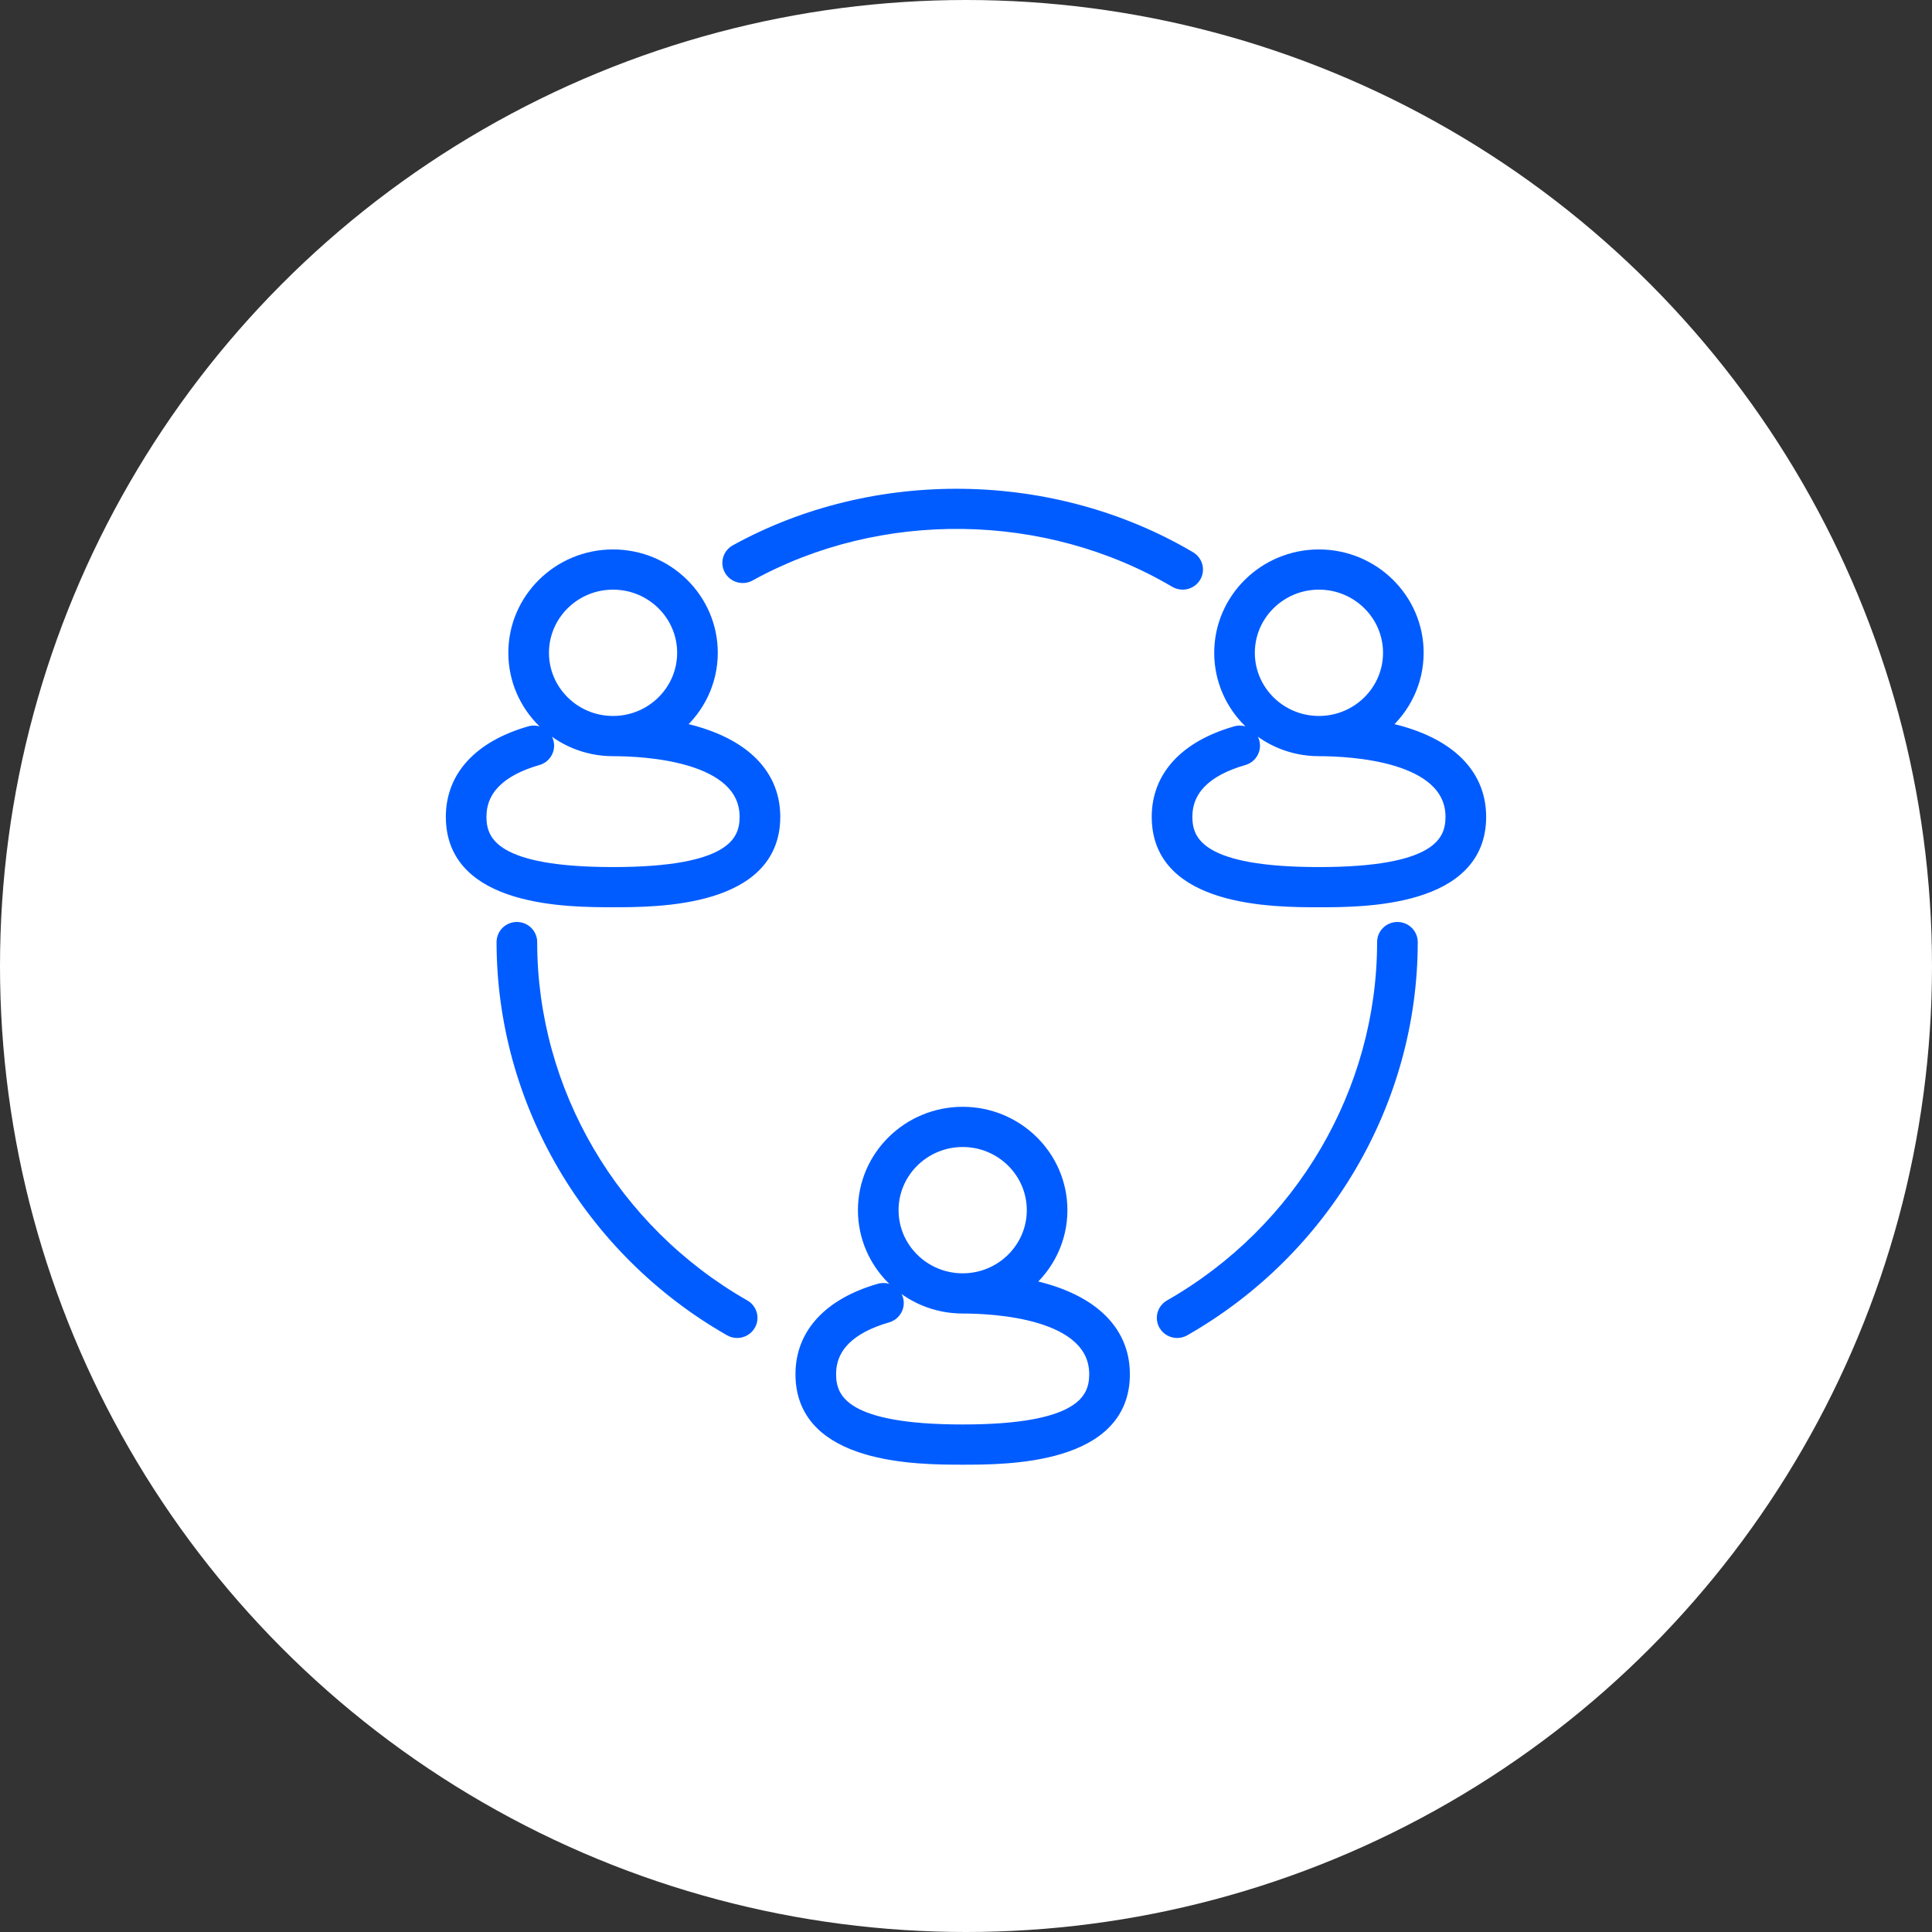
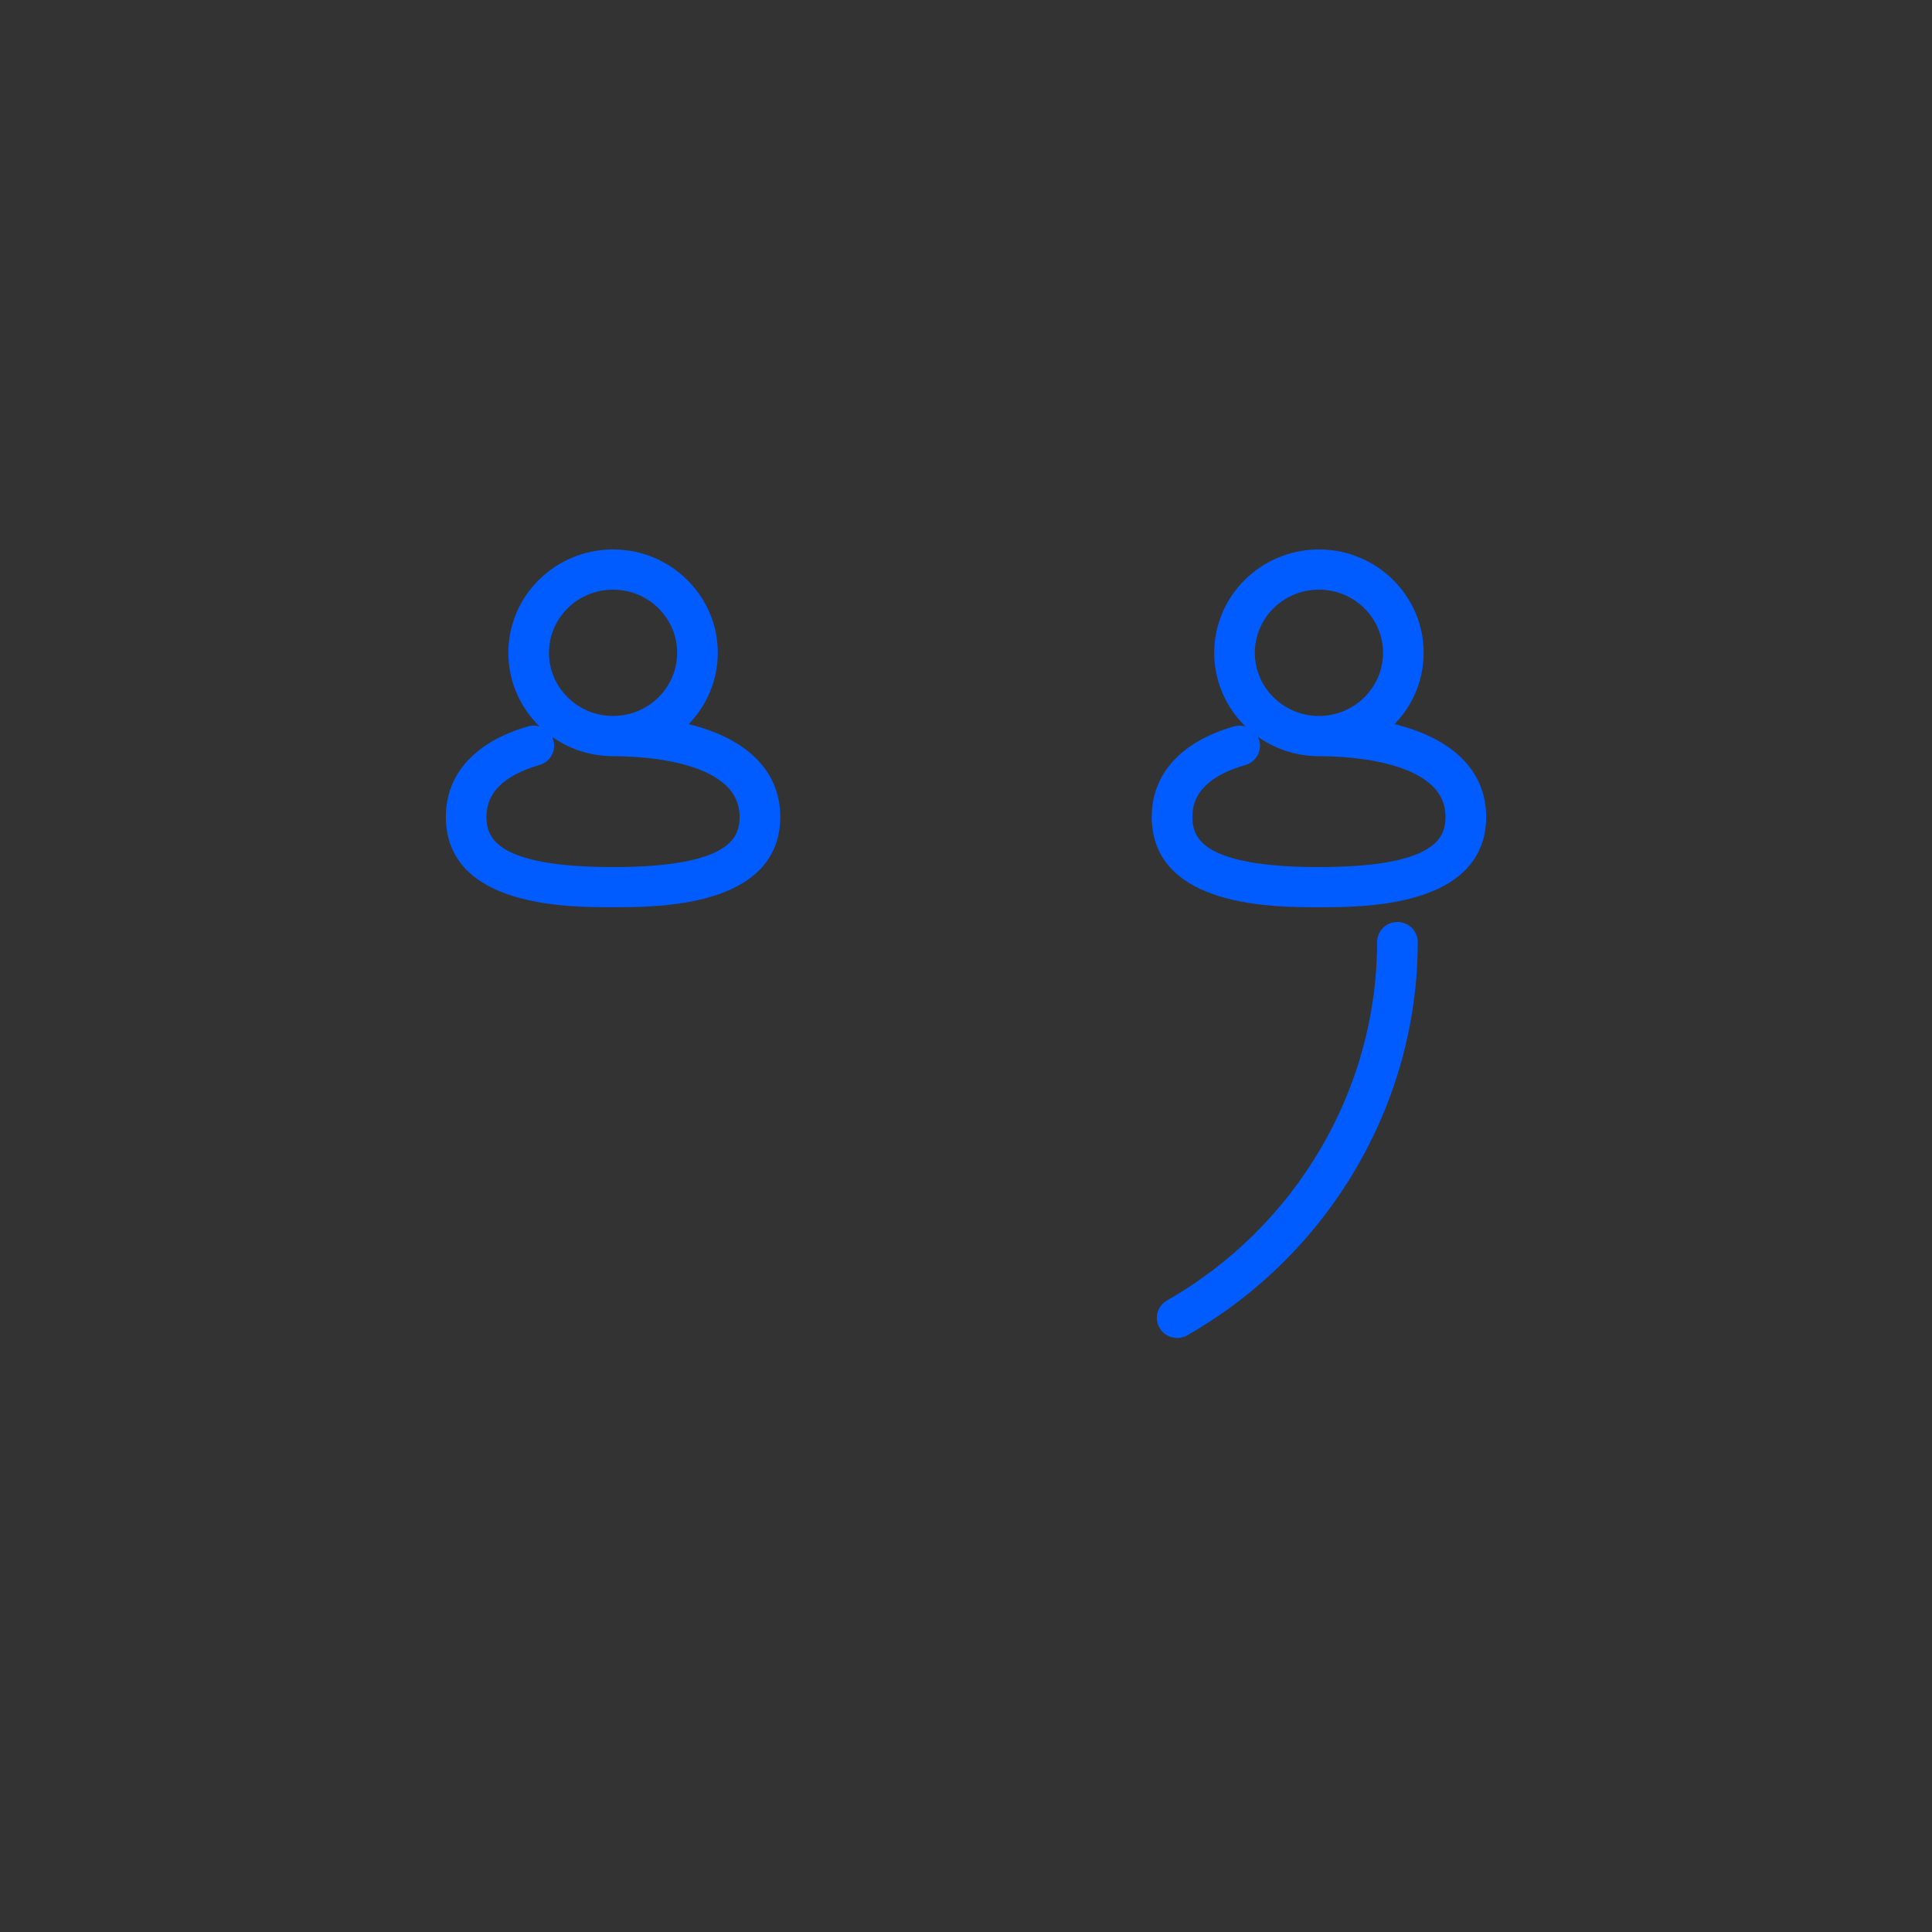
<svg xmlns="http://www.w3.org/2000/svg" width="90px" height="90px" viewBox="0 0 90 90" version="1.1">
  <rect x="0" y="0" width="90" height="90" fill="#333333" stroke="none" />
  <title>ico-centro-multidisciplinar</title>
  <g id="ico-centro-multidisciplinar" stroke="none" stroke-width="1" fill="none" fill-rule="evenodd">
-     <circle id="Oval" fill="#FFFFFF" cx="45" cy="45" r="45" />
    <g id="Group-2" transform="translate(21, 23)" fill="#005CFF" fill-rule="nonzero" stroke="#005CFF" stroke-width="0.462">
      <path d="M43.487,10.864 C44.466,10.023 45.088,8.788 45.088,7.41 C45.088,4.882 43.004,2.826 40.441,2.826 C37.878,2.826 35.794,4.882 35.794,7.41 C35.794,9.938 37.878,11.995 40.441,11.995 C41.878,11.995 46.568,12.215 46.568,15.052 C46.568,16.249 45.871,17.622 40.441,17.622 C35.01,17.622 34.314,16.249 34.314,15.052 C34.314,13.807 35.2,12.92 36.95,12.416 C37.329,12.306 37.546,11.915 37.436,11.54 C37.325,11.166 36.93,10.95 36.548,11.061 C34.184,11.741 32.883,13.159 32.883,15.052 C32.883,19.033 38.373,19.033 40.442,19.033 C42.509,19.033 48,19.033 48,15.052 C47.999,12.921 46.357,11.448 43.487,10.864 Z M37.224,7.41 C37.224,5.66 38.667,4.237 40.441,4.237 C42.215,4.237 43.658,5.66 43.658,7.41 C43.658,9.16 42.215,10.583 40.441,10.583 C38.667,10.583 37.224,9.16 37.224,7.41 Z" id="Shape" />
-       <path d="M26.892,36.828 C27.871,35.987 28.493,34.752 28.493,33.374 C28.493,30.846 26.409,28.79 23.846,28.79 C21.282,28.79 19.197,30.846 19.197,33.374 C19.197,35.902 21.282,37.958 23.846,37.958 C25.283,37.958 29.971,38.179 29.971,41.016 C29.971,42.214 29.274,43.588 23.846,43.588 C18.413,43.588 17.717,42.214 17.717,41.016 C17.717,39.773 18.604,38.886 20.355,38.379 C20.734,38.27 20.952,37.877 20.841,37.504 C20.73,37.13 20.336,36.92 19.953,37.026 C17.589,37.709 16.287,39.126 16.287,41.016 C16.287,45 21.778,45 23.846,45 C25.913,45 31.403,45 31.403,41.016 C31.403,38.885 29.762,37.412 26.892,36.828 Z M20.628,33.374 C20.628,31.625 22.071,30.201 23.846,30.201 C25.62,30.201 27.063,31.624 27.063,33.374 C27.063,35.124 25.62,36.547 23.846,36.547 C22.071,36.547 20.628,35.123 20.628,33.374 Z" id="Shape" />
      <path d="M10.605,10.864 C11.584,10.023 12.206,8.788 12.206,7.41 C12.206,4.882 10.121,2.826 7.558,2.826 C4.995,2.826 2.911,4.882 2.911,7.41 C2.911,9.938 4.995,11.995 7.558,11.995 C8.995,11.995 13.685,12.215 13.685,15.052 C13.685,16.249 12.989,17.622 7.558,17.622 C2.127,17.622 1.43,16.249 1.43,15.052 C1.43,13.806 2.317,12.919 4.067,12.415 C4.446,12.306 4.663,11.914 4.553,11.54 C4.442,11.166 4.044,10.949 3.666,11.06 C1.302,11.741 0,13.159 0,15.051 C0,19.032 5.491,19.032 7.558,19.032 C9.626,19.032 15.117,19.032 15.117,15.051 C15.116,12.921 13.475,11.448 10.605,10.864 Z M4.342,7.41 C4.342,5.66 5.784,4.237 7.558,4.237 C9.333,4.237 10.775,5.66 10.775,7.41 C10.775,9.16 9.333,10.583 7.558,10.583 C5.784,10.583 4.342,9.16 4.342,7.41 Z" id="Shape" />
      <g id="Group" transform="translate(2.363, 0)">
-         <path d="M10.977,39.097 C10.855,39.097 10.732,39.067 10.619,39.002 C4.069,35.262 0,28.321 0,20.885 C0,20.495 0.32,20.18 0.715,20.18 C1.11,20.18 1.43,20.496 1.43,20.885 C1.43,27.818 5.226,34.292 11.336,37.781 C11.677,37.976 11.795,38.408 11.596,38.744 C11.464,38.97 11.224,39.097 10.977,39.097 Z" id="Path" />
        <path d="M31.473,39.097 C31.226,39.097 30.987,38.971 30.854,38.745 C30.655,38.408 30.773,37.977 31.114,37.781 C37.223,34.294 41.018,27.819 41.019,20.886 C41.019,20.496 41.34,20.18 41.735,20.18 L41.735,20.18 C42.13,20.18 42.45,20.497 42.45,20.886 C42.449,28.321 38.38,35.264 31.831,39.002 C31.718,39.067 31.595,39.097 31.473,39.097 Z" id="Path" />
-         <path d="M31.73,4.237 C31.604,4.237 31.478,4.204 31.362,4.137 C25.37,0.597 17.622,0.503 11.584,3.839 C11.238,4.029 10.804,3.907 10.61,3.567 C10.417,3.226 10.54,2.797 10.885,2.606 C17.364,-0.969 25.673,-0.869 32.097,2.925 C32.436,3.126 32.547,3.56 32.344,3.893 C32.21,4.115 31.972,4.237 31.73,4.237 Z" id="Path" />
      </g>
    </g>
  </g>
</svg>